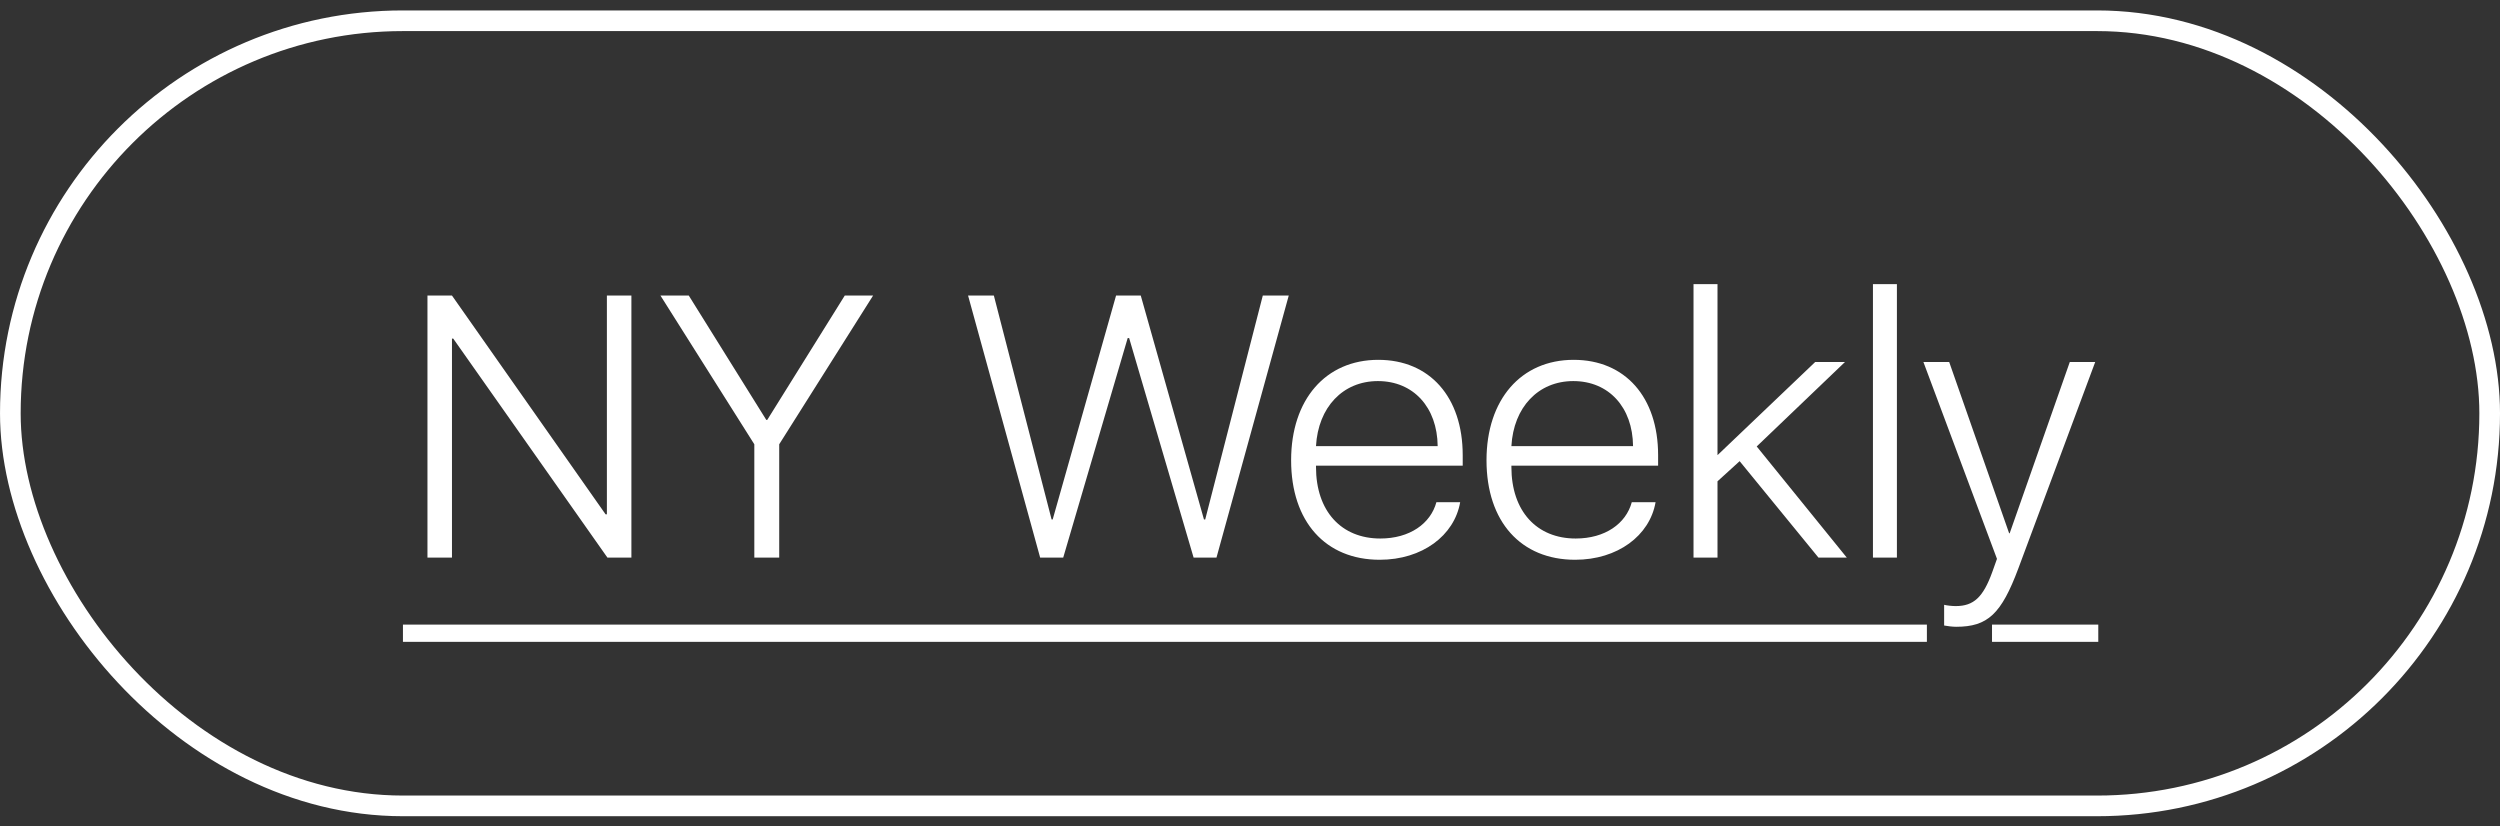
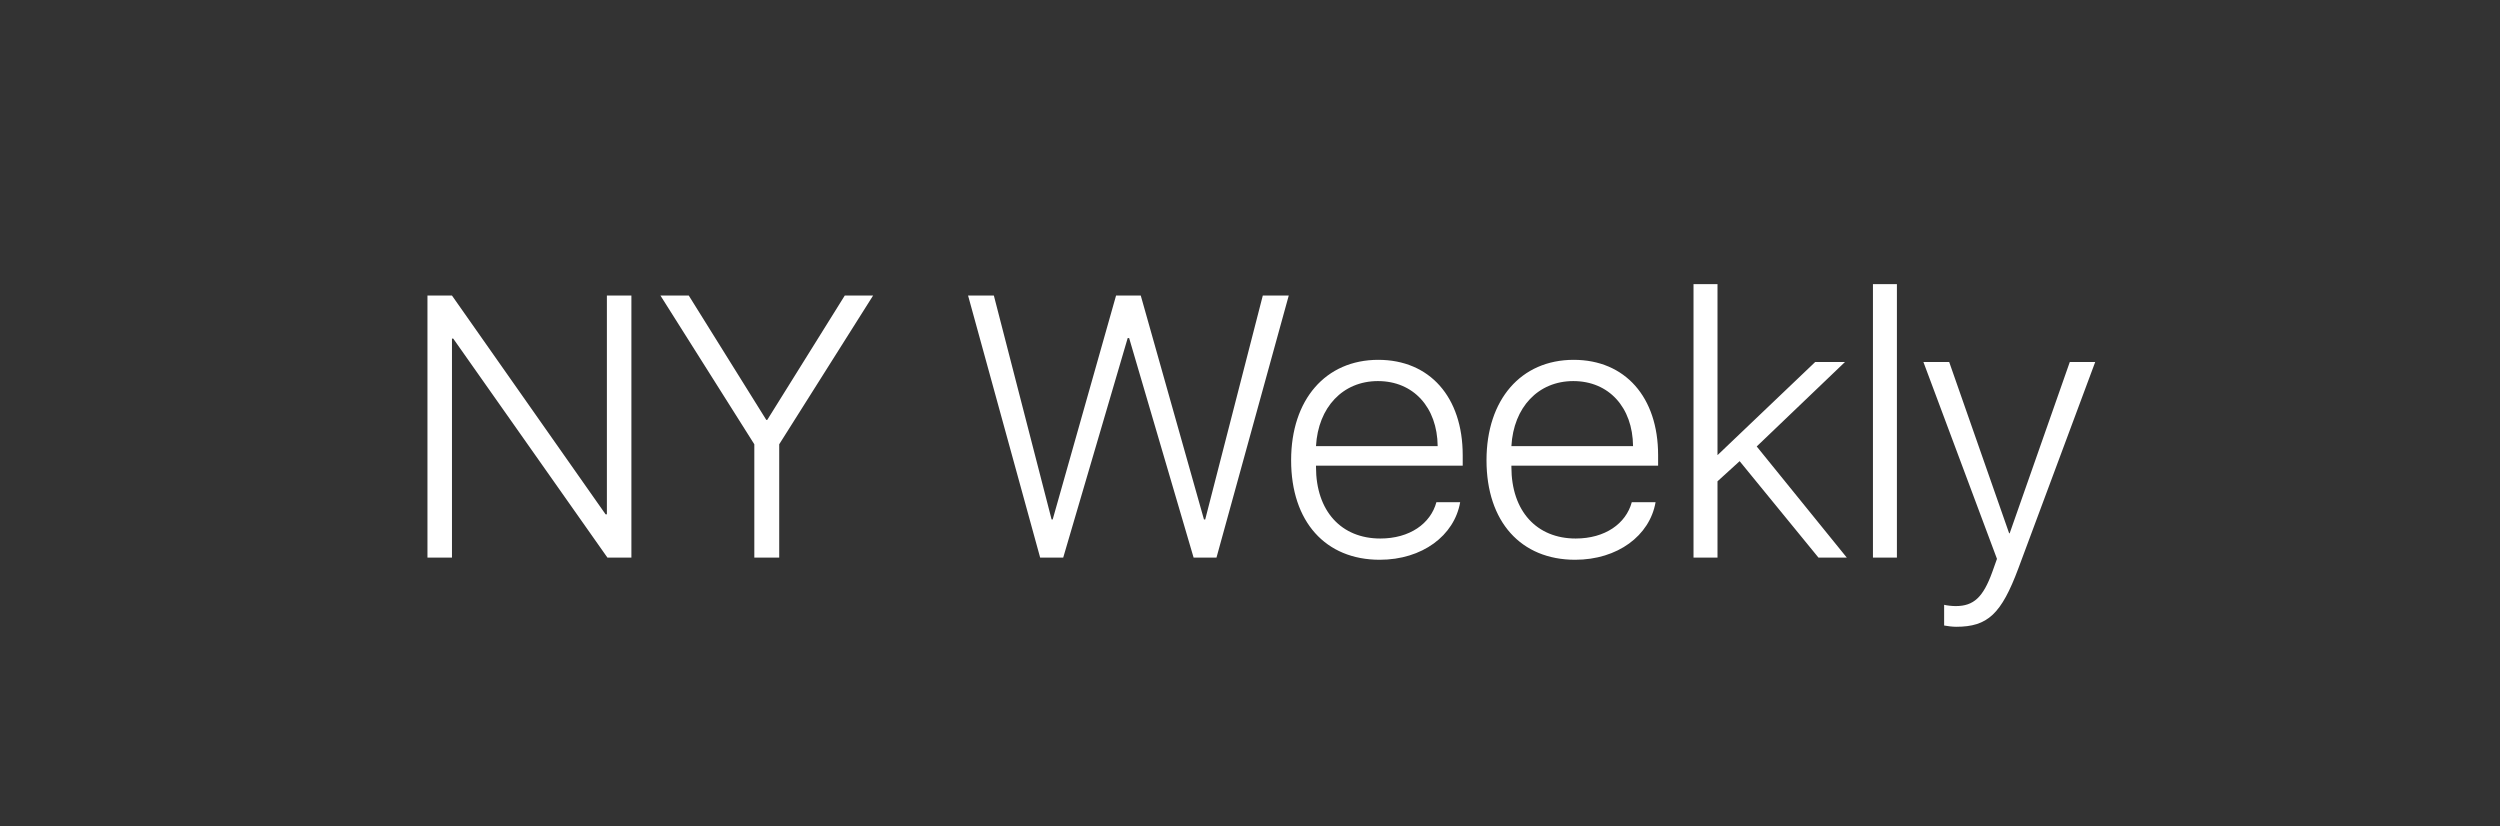
<svg xmlns="http://www.w3.org/2000/svg" width="118" height="39" viewBox="0 0 118 39" fill="none">
  <rect x="0" y="0" width="118" height="39" fill="#333333" stroke="none" />
-   <rect x="0.488" y="0.98" width="117.025" height="37.058" rx="18.529" stroke="white" stroke-width="0.975" />
  <path d="M21.333 26.318H20.176V13.95H21.333L28.585 24.278H28.645V13.95H29.802V26.318H28.67L21.393 15.982H21.333V26.318ZM36.779 26.318H35.604V20.97L31.173 13.95H32.51L36.17 19.821H36.213L39.873 13.95H41.21L36.779 20.97V26.318ZM53.227 15.956L50.184 26.318H49.095L45.693 13.95H46.91L49.635 24.518H49.687L52.678 13.95H53.844L56.827 24.518H56.886L59.604 13.95H60.829L57.418 26.318H56.338L53.295 15.956H53.227ZM65.038 17.987C63.383 17.987 62.218 19.221 62.115 21.056H67.858C67.84 19.221 66.709 17.987 65.038 17.987ZM67.798 23.704H68.92C68.646 25.281 67.129 26.421 65.123 26.421C62.569 26.421 60.941 24.63 60.941 21.724C60.941 18.861 62.569 16.984 65.055 16.984C67.481 16.984 69.04 18.741 69.04 21.484V21.981H62.115V22.041C62.115 24.133 63.315 25.418 65.149 25.418C66.538 25.418 67.523 24.716 67.798 23.704ZM74.26 17.987C72.606 17.987 71.44 19.221 71.338 21.056H77.08C77.063 19.221 75.932 17.987 74.26 17.987ZM77.02 23.704H78.143C77.869 25.281 76.352 26.421 74.346 26.421C71.792 26.421 70.163 24.63 70.163 21.724C70.163 18.861 71.792 16.984 74.277 16.984C76.703 16.984 78.263 18.741 78.263 21.484V21.981H71.338V22.041C71.338 24.133 72.537 25.418 74.372 25.418C75.76 25.418 76.746 24.716 77.02 23.704ZM81.074 21.476L85.677 17.087H87.083L82.917 21.073L87.168 26.318H85.831L82.111 21.767L81.066 22.718V26.318H79.934V13.41H81.066V21.476H81.074ZM88.403 26.318V13.41H89.534V26.318H88.403ZM92.328 29.584C92.148 29.584 91.9 29.55 91.763 29.524V28.547C91.9 28.581 92.131 28.607 92.311 28.607C93.16 28.607 93.605 28.187 94.034 27.004L94.257 26.378L90.785 17.087H92.002L94.831 25.17H94.857L97.694 17.087H98.894L95.268 26.824C94.462 28.984 93.82 29.584 92.328 29.584Z" fill="white" />
-   <path d="M19.019 29.481H90.949V30.295H19.019V29.481ZM94.023 29.481H99.039V30.295H94.023V29.481Z" fill="white" />
</svg>